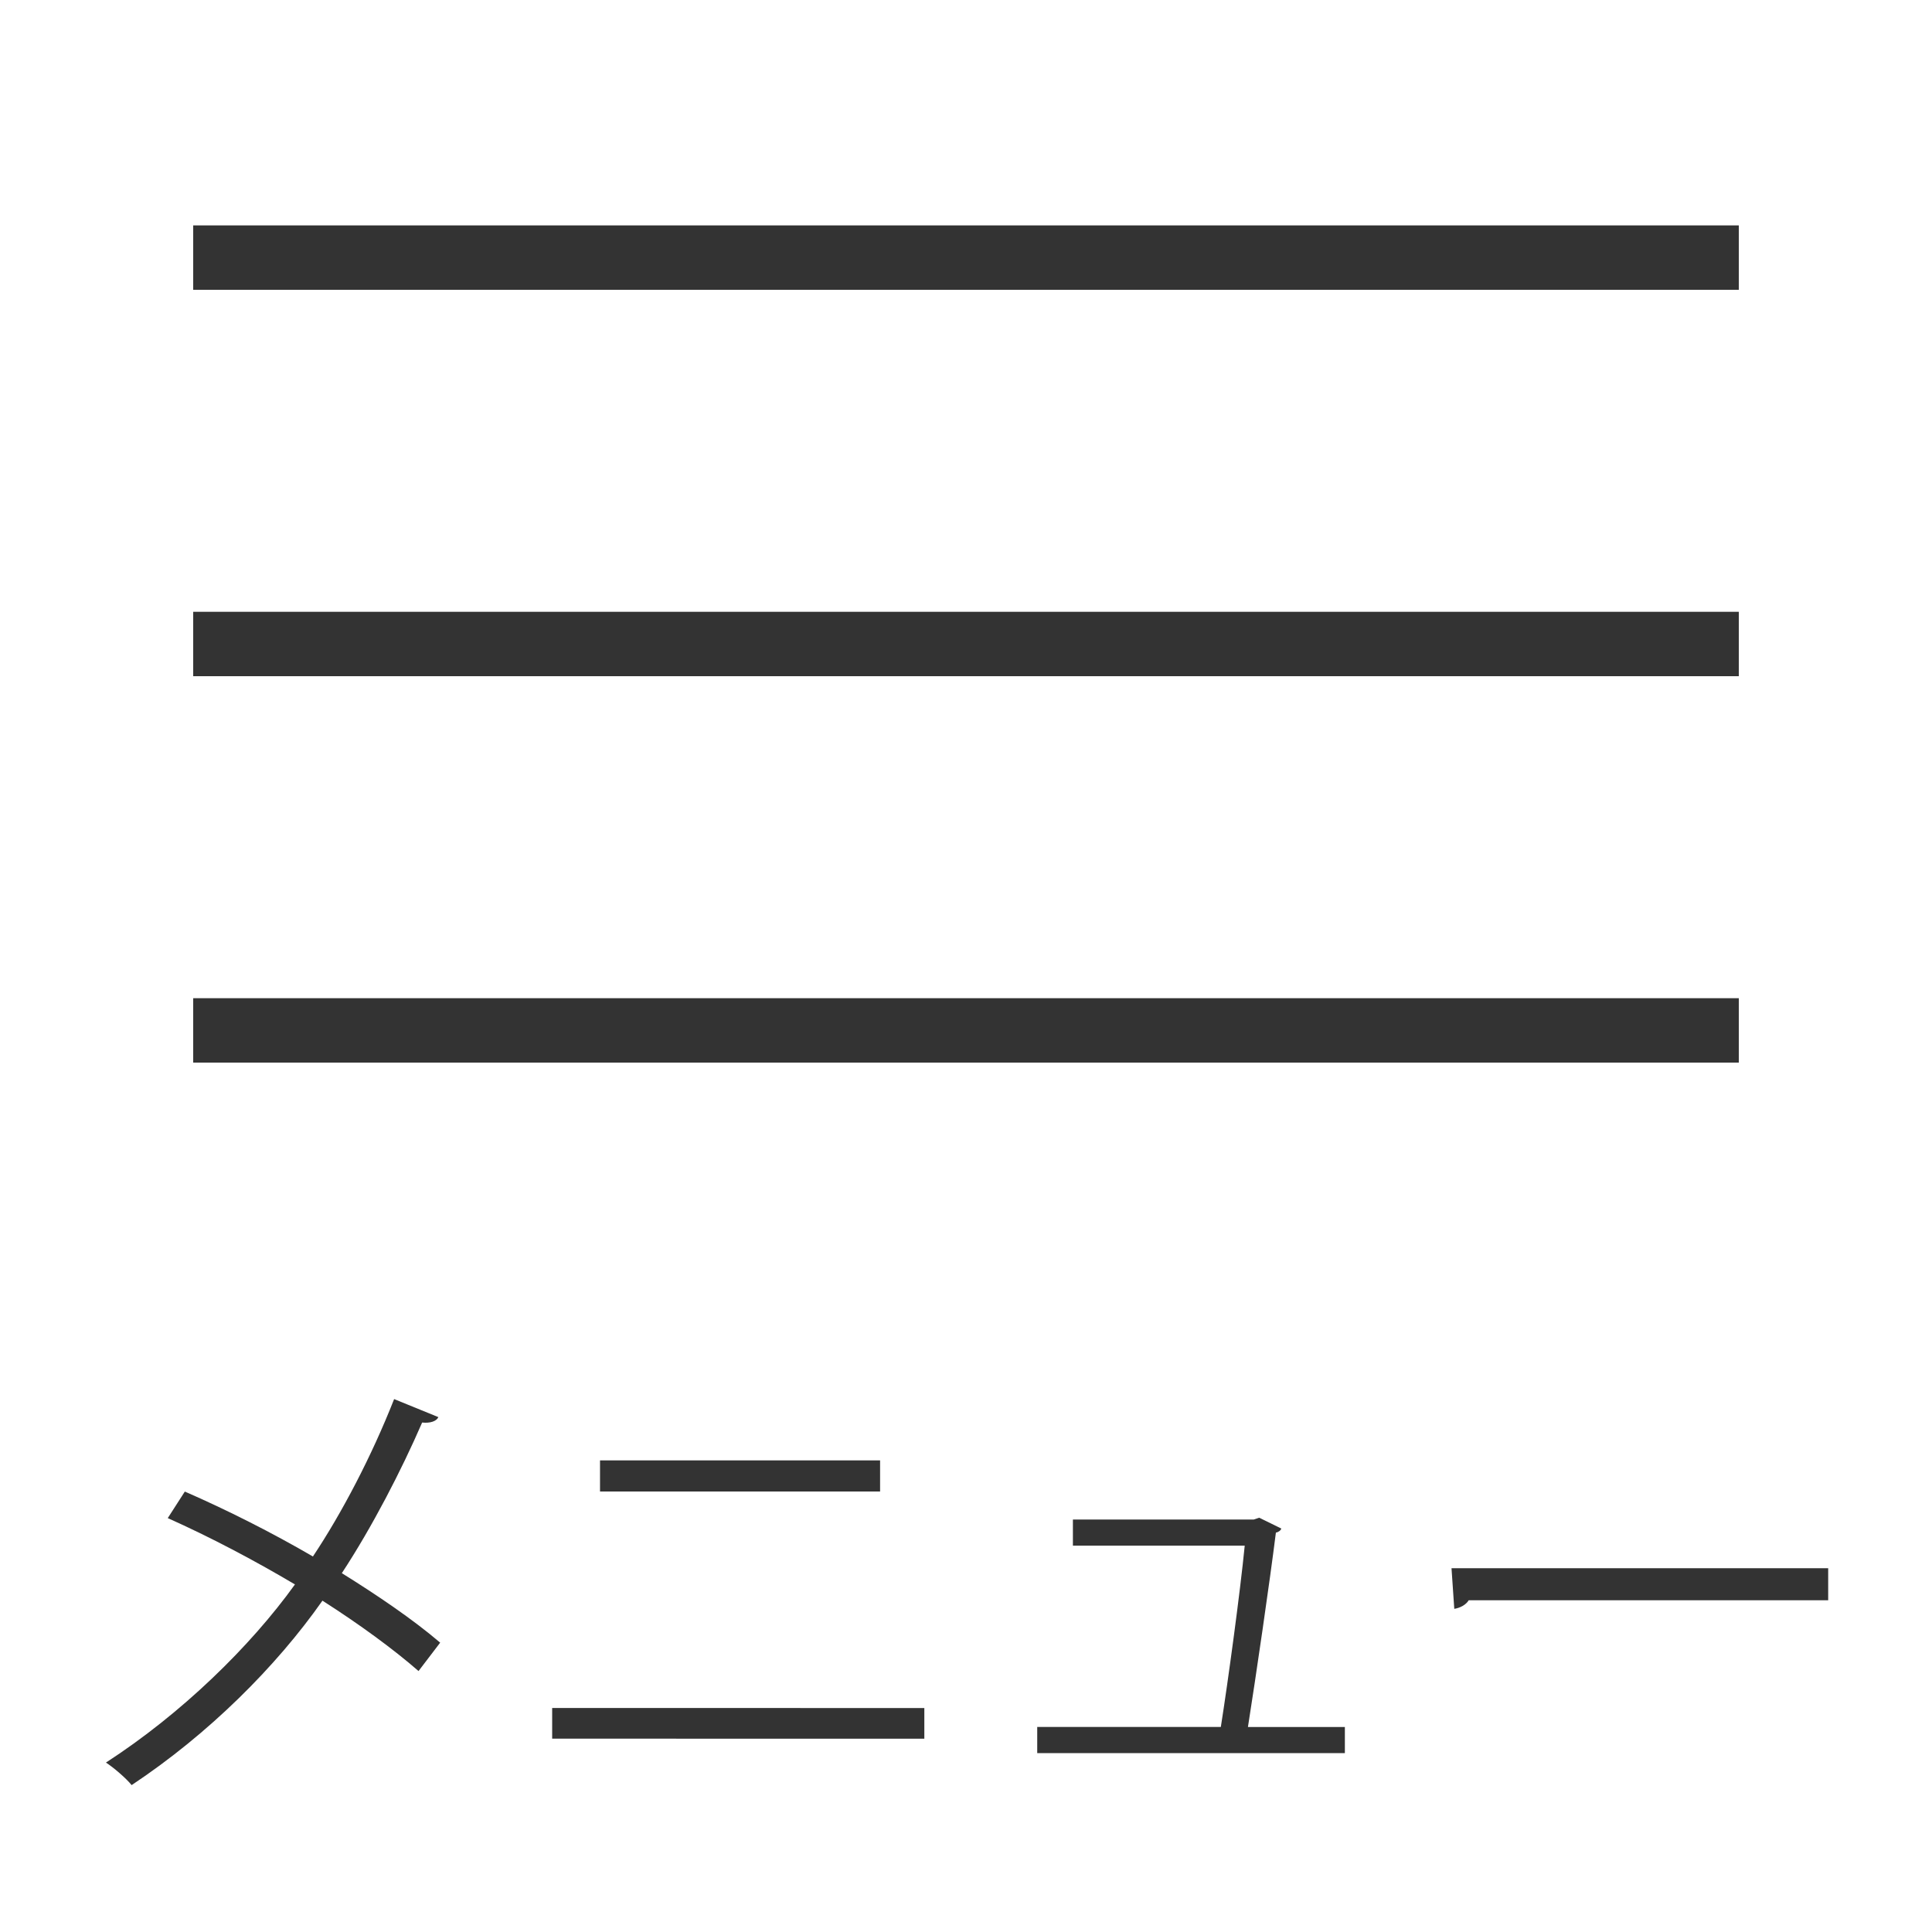
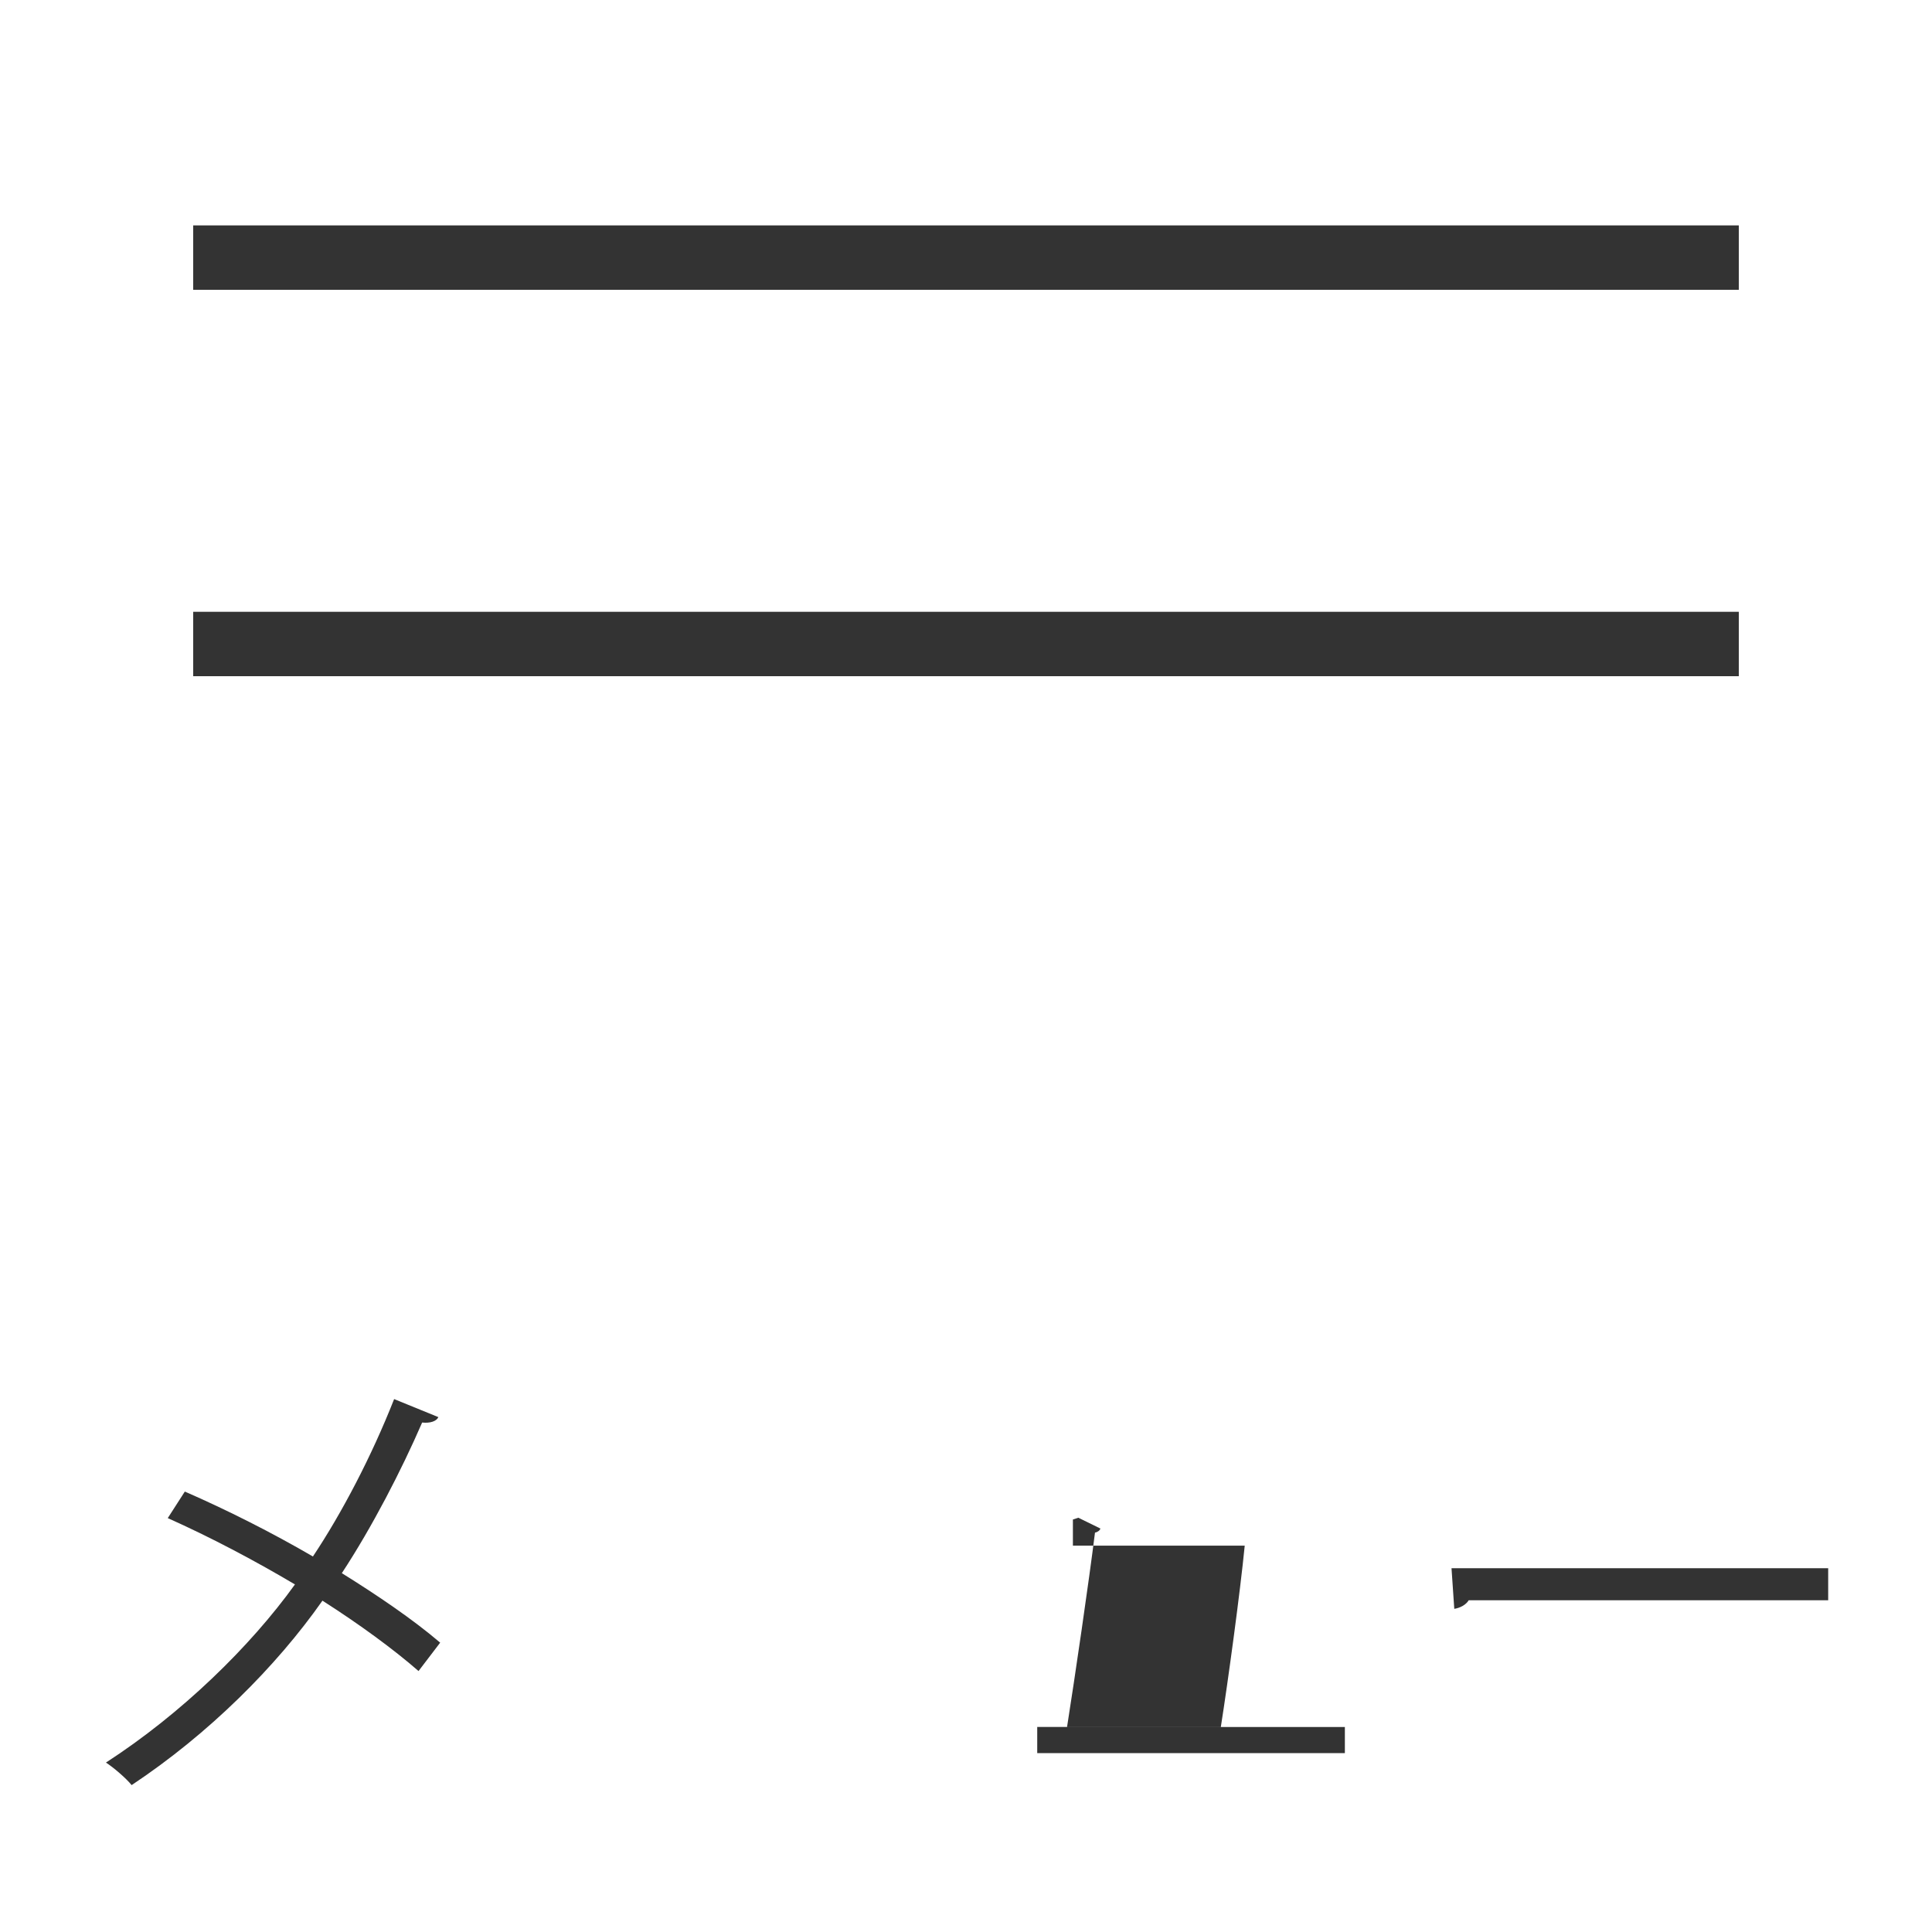
<svg xmlns="http://www.w3.org/2000/svg" version="1.1" id="レイヤー_1" x="0px" y="0px" width="30px" height="30px" viewBox="0 0 30 30" enable-background="new 0 0 30 30" xml:space="preserve">
  <g>
    <line fill="none" stroke="#333333" stroke-miterlimit="10" x1="3" y1="10" x2="27" y2="10" />
    <line fill="none" stroke="#333333" stroke-miterlimit="10" x1="3" y1="4" x2="27" y2="4" />
-     <line fill="none" stroke="#333333" stroke-miterlimit="10" x1="3" y1="16" x2="27" y2="16" />
  </g>
  <g>
    <g>
      <path fill="#333333" d="M2.87,23.161c0.658,0.287,1.352,0.637,1.989,1.008c0.448-0.672,0.911-1.555,1.261-2.444l0.687,0.28    c-0.028,0.063-0.126,0.098-0.252,0.084c-0.322,0.743-0.778,1.625-1.247,2.339c0.54,0.336,1.1,0.714,1.527,1.079l-0.336,0.441    c-0.385-0.336-0.911-0.722-1.492-1.093c-0.722,1.029-1.772,2.073-2.963,2.864c-0.084-0.105-0.28-0.273-0.399-0.35    c1.169-0.756,2.241-1.8,2.935-2.766c-0.638-0.378-1.317-0.736-1.975-1.03L2.87,23.161z" />
-       <path fill="#333333" d="M14.353,26.522v0.476H8.574v-0.476H14.353z M13.666,22.677v0.483H9.317v-0.483H13.666z" />
-       <path fill="#333333" d="M20.883,26.816v0.406h-4.777v-0.406h2.851c0.112-0.708,0.301-2.101,0.371-2.815H16.66v-0.406h2.809    l0.084-0.028l0.343,0.168c-0.007,0.028-0.042,0.056-0.084,0.063c-0.091,0.735-0.315,2.269-0.434,3.019H20.883z" />
+       <path fill="#333333" d="M20.883,26.816v0.406h-4.777v-0.406h2.851c0.112-0.708,0.301-2.101,0.371-2.815H16.66v-0.406l0.084-0.028l0.343,0.168c-0.007,0.028-0.042,0.056-0.084,0.063c-0.091,0.735-0.315,2.269-0.434,3.019H20.883z" />
      <path fill="#333333" d="M22.539,24.351h5.849v0.498h-5.582c-0.042,0.07-0.133,0.119-0.224,0.133L22.539,24.351z" />
    </g>
  </g>
</svg>